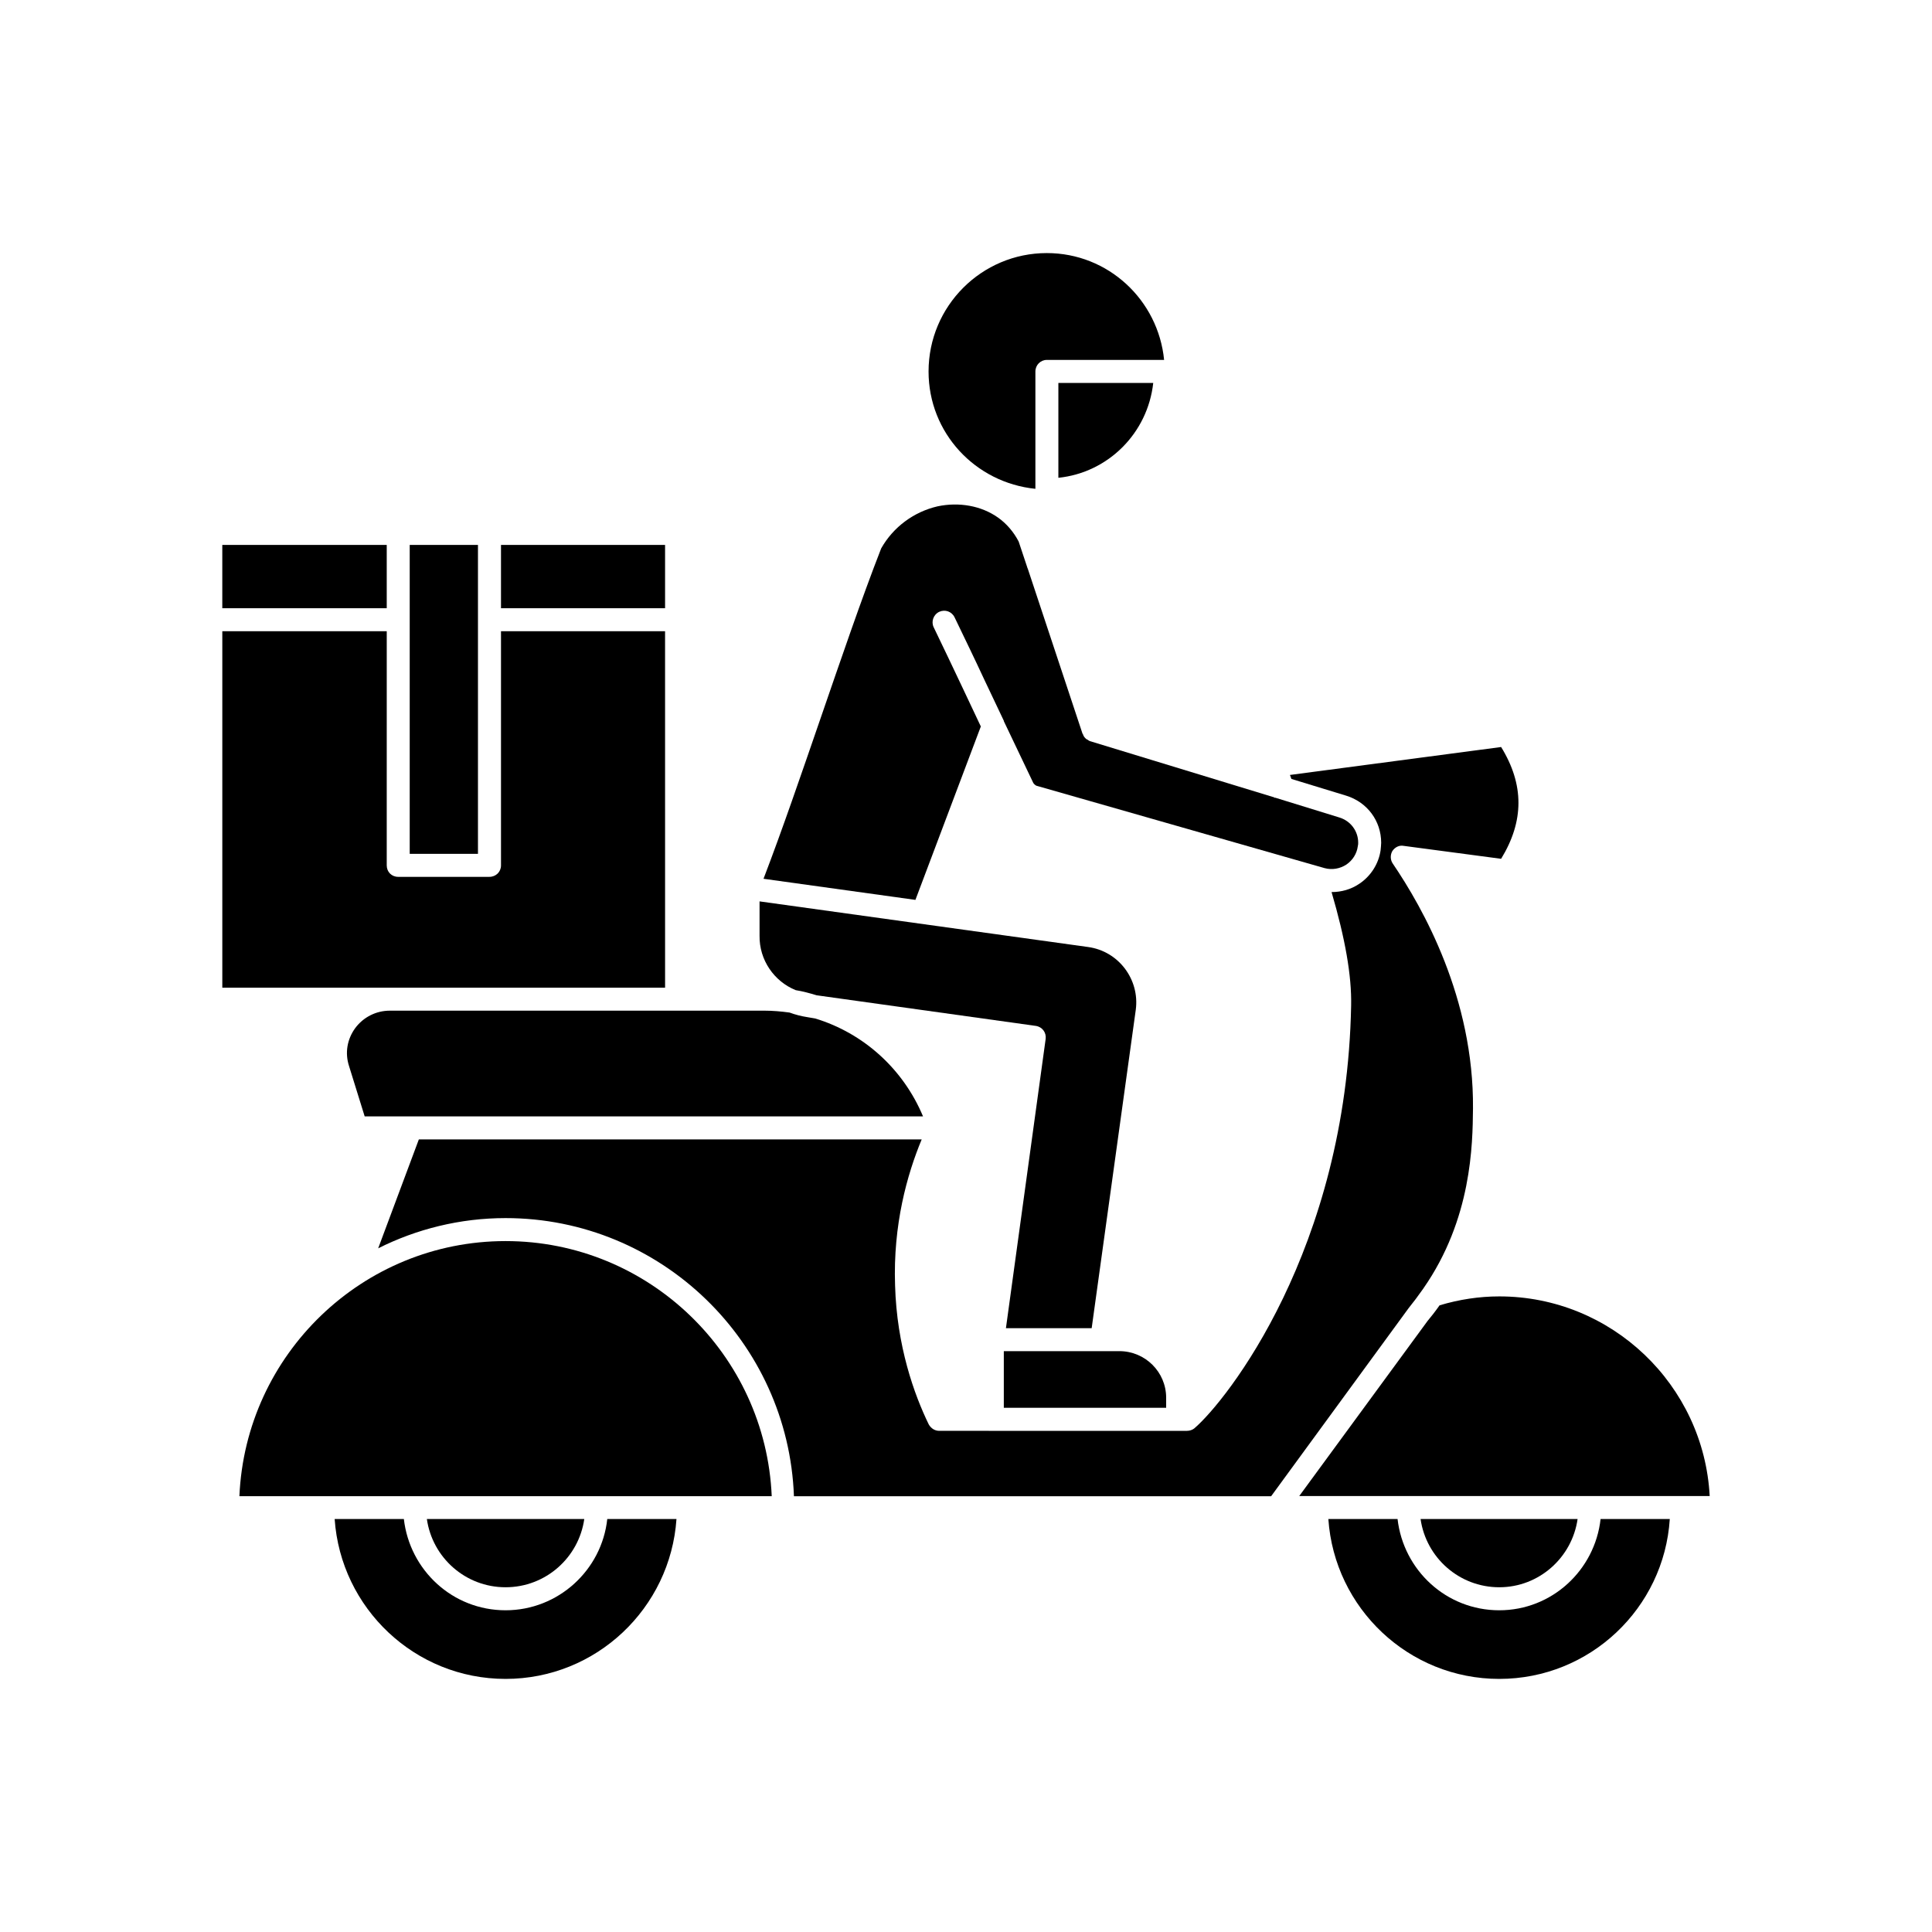
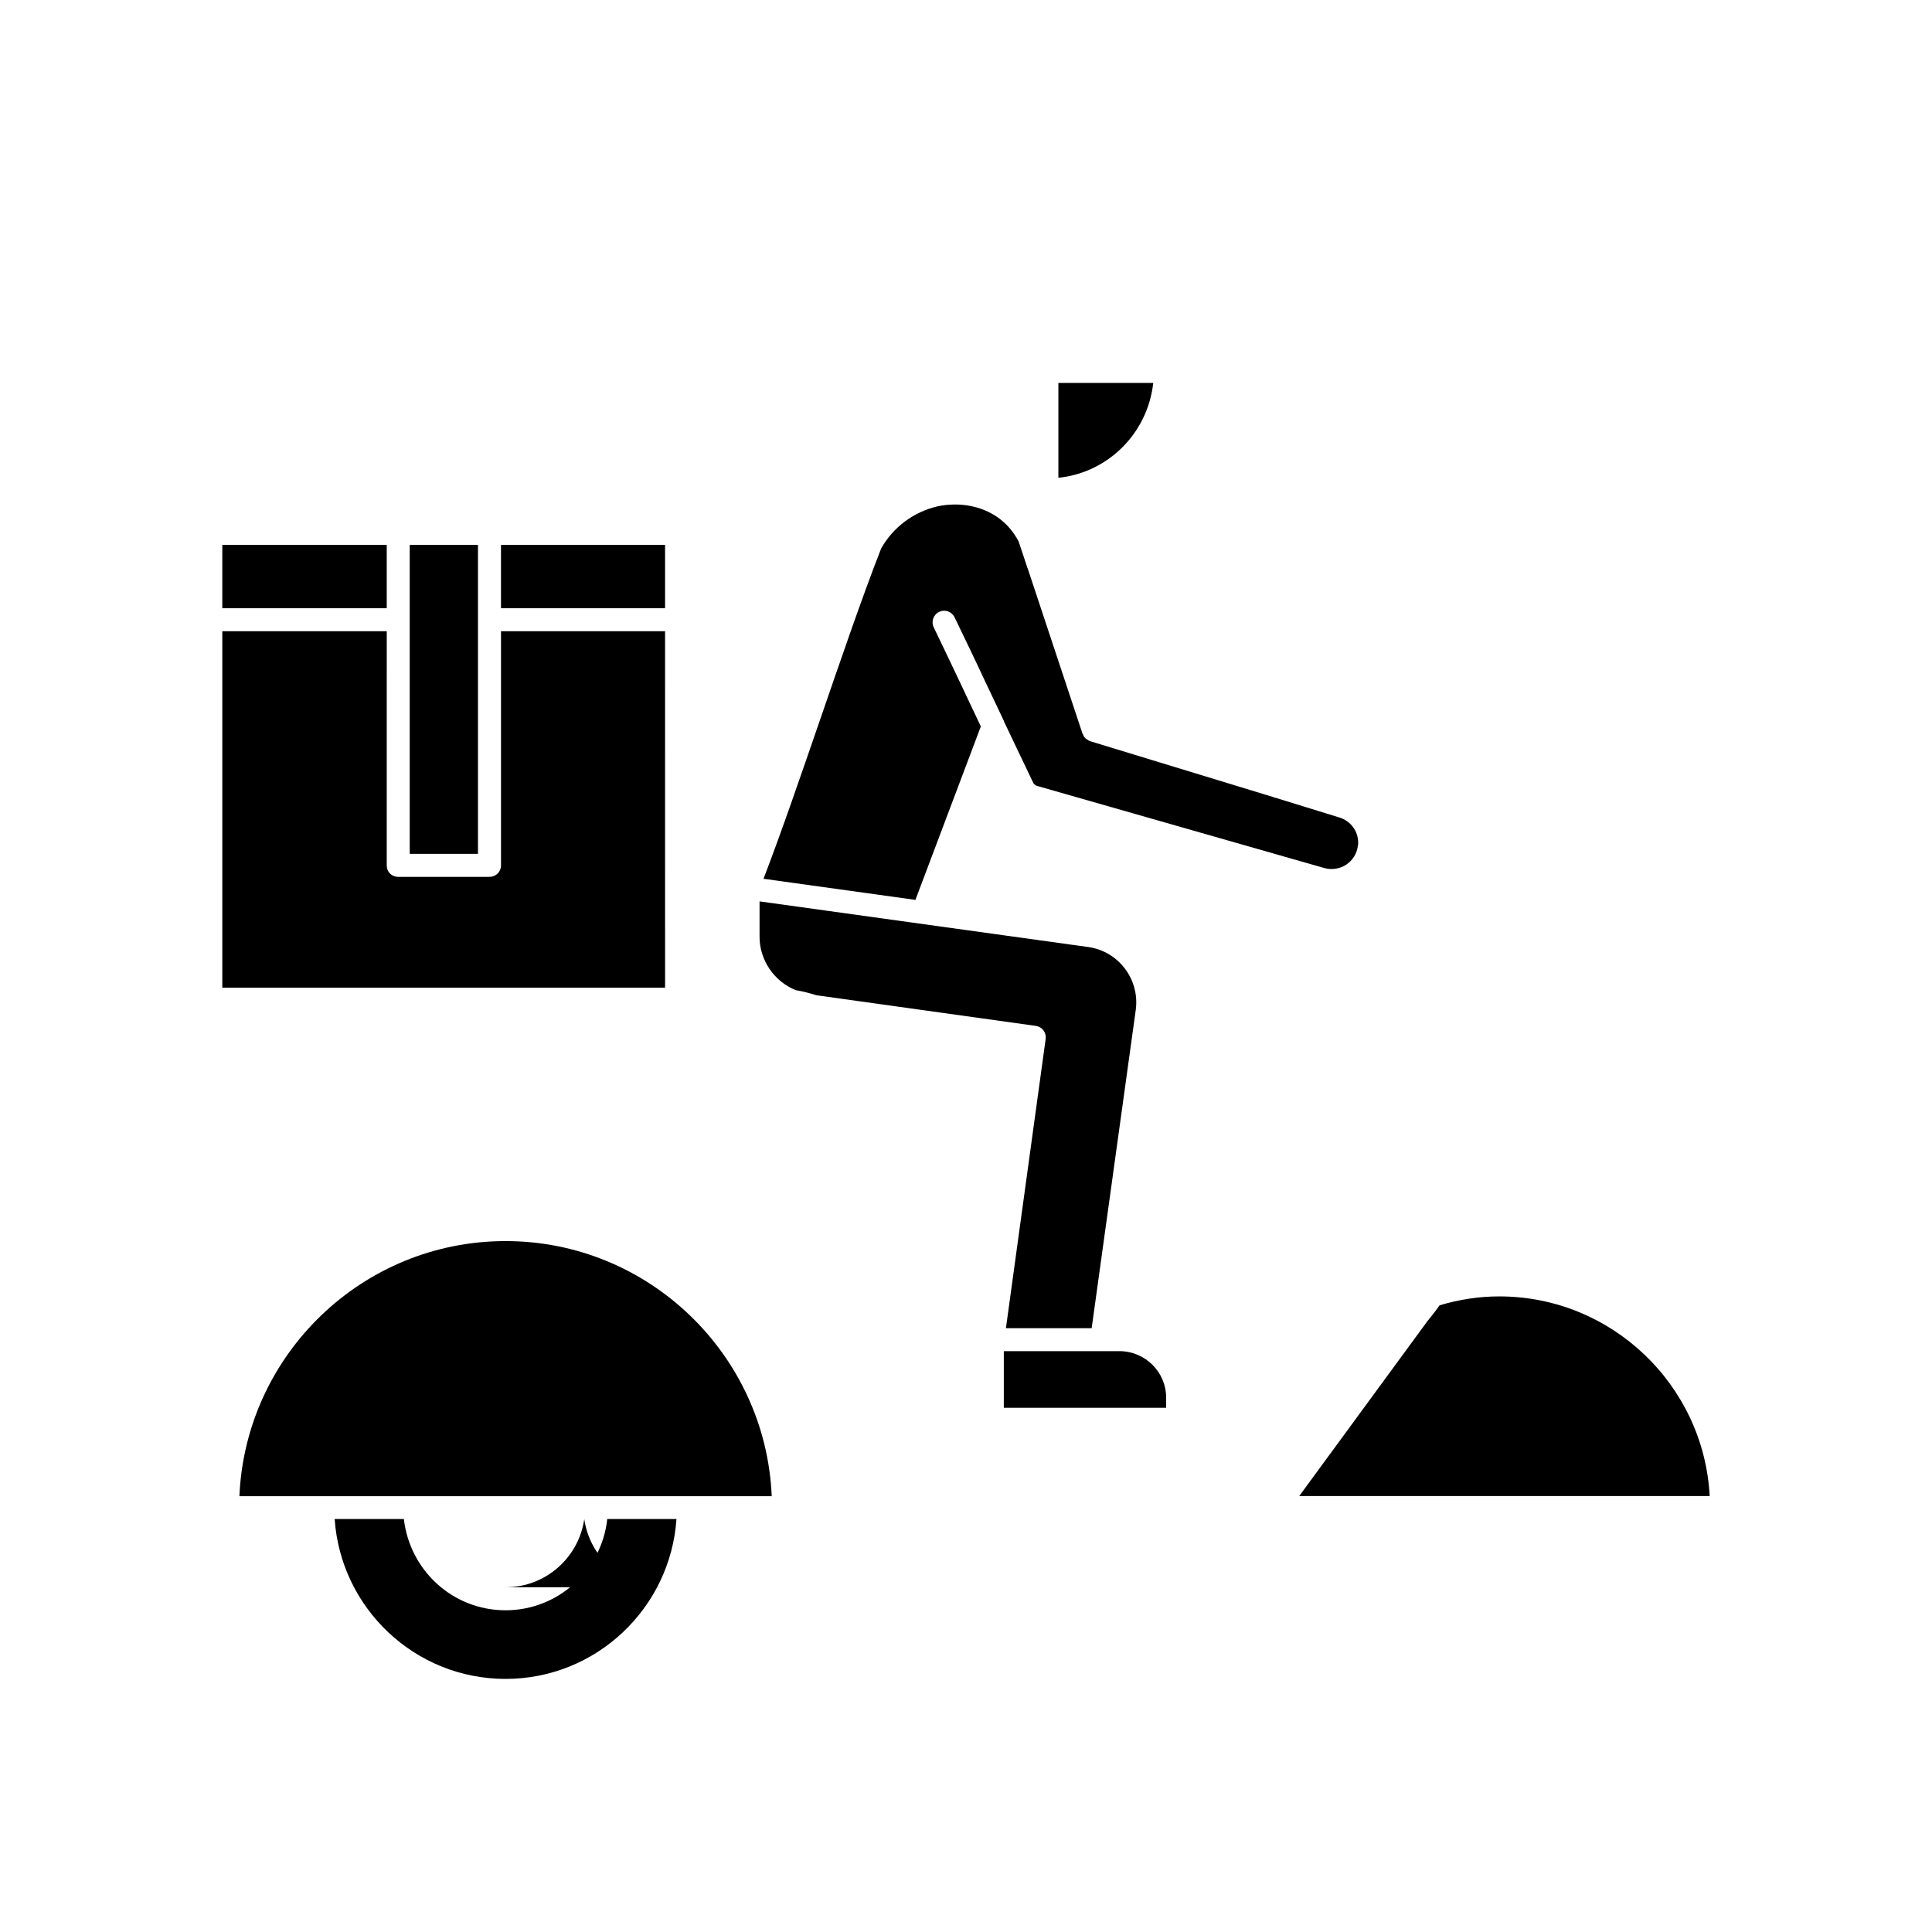
<svg xmlns="http://www.w3.org/2000/svg" fill="#000000" width="800px" height="800px" version="1.1" viewBox="144 144 512 512">
  <g>
-     <path d="m418.39 273.54v-31.086c0-1.715 1.359-3.074 3.023-3.074h31.086c-1.562-15.82-14.762-28.312-31.086-28.312-17.281 0-31.336 14.055-31.336 31.387 0 16.273 12.395 29.473 28.312 31.086z" />
    <path d="m449.62 245.48h-25.141v25.141c13.199-1.359 23.68-11.84 25.141-25.141z" />
    <path d="m403.93 336.52-4.637-9.824c-2.621-5.543-5.188-10.934-7.859-16.473-0.707-1.461-0.102-3.324 1.461-4.082 1.562-0.707 3.324-0.102 4.082 1.461 2.621 5.441 5.289 10.934 7.859 16.473l5.188 10.934v0.102l7.809 16.375c0.102 0.152 0.504 0.707 1.059 0.805l76.125 21.766c2.016 0.555 4.082 0.152 5.742-0.906 1.715-1.16 2.82-2.922 3.074-4.887 0.102-0.402 0.102-0.656 0.102-0.957 0-3.074-2.016-5.742-4.938-6.648l-17.129-5.289-0.152 0.102v-0.152l-48.871-14.914c-0.25-0.102-0.504-0.25-0.656-0.402-0.102 0-0.152-0.102-0.25-0.102-0.504-0.402-0.805-0.805-0.957-1.359l-0.102-0.102-14.508-43.73c-0.102-0.152-0.102-0.25-0.152-0.402l-2.266-6.801c-1.309-2.519-3.223-4.785-5.543-6.398-4.383-3.074-10.227-4.133-15.973-2.922-6.246 1.461-11.688 5.441-14.914 11.133-5.289 13.551-10.781 29.727-16.172 45.344-4.938 14.309-9.977 29.07-15.012 42.219l40.254 5.594z" />
    <path d="m276.77 288.41h43.48v16.777h-43.48z" />
    <path d="m202.91 288.41h43.578v16.777h-43.578z" />
    <path d="m252.58 288.41h18.086v81.867h-18.086z" />
    <path d="m320.25 311.28h-43.48v62.07c0 1.715-1.359 3.023-3.074 3.023h-24.184c-1.715 0-3.023-1.309-3.023-3.023l0.004-62.07h-43.578v94.465h117.34z" />
-     <path d="m357.93 413.55c-1.613-0.25-3.176-0.656-4.684-1.211-2.168-0.301-4.484-0.504-6.75-0.504l-99.203 0.004c-3.629 0-7.004 1.715-9.168 4.637-2.117 2.922-2.769 6.551-1.613 10.078l4.133 13.301h147.97c-5.289-12.645-15.82-22.066-28.566-25.945z" />
    <path d="m354.86 406.4c1.863 0.301 3.727 0.805 5.543 1.359l58.09 8.113c1.715 0.25 2.82 1.762 2.621 3.426l-10.531 76.68h22.723l11.688-84.387c1.059-8.012-4.535-15.516-12.645-16.625l-87.059-12.09v9.07c-0.102 6.492 3.879 12.133 9.57 14.453z" />
    <path d="m410.02 502.07v15.012h43.023v-2.672c0-6.801-5.543-12.344-12.395-12.344z" />
-     <path d="m277.98 564.64c10.629 0 19.398-7.859 20.859-18.086h-41.715c1.457 10.227 10.223 18.086 20.855 18.086z" />
+     <path d="m277.98 564.64c10.629 0 19.398-7.859 20.859-18.086c1.457 10.227 10.223 18.086 20.855 18.086z" />
    <path d="m541.32 487.56c-5.289 0-10.629 0.805-15.82 2.367-1.211 1.715-2.367 3.176-3.176 4.133l-34.008 46.402h108.77c-1.559-29.426-25.992-52.902-55.77-52.902z" />
-     <path d="m541.32 564.64c10.531 0 19.297-7.859 20.758-18.086h-41.613c1.461 10.227 10.227 18.086 20.855 18.086z" />
-     <path d="m541.32 570.74c-14.055 0-25.391-10.629-26.953-24.184h-18.34c1.613 23.629 21.262 42.371 45.293 42.371s43.68-18.742 45.191-42.371h-18.34c-1.508 13.555-12.895 24.184-26.852 24.184z" />
-     <path d="m521.21 485.45c12.848-18.438 13.047-38.137 13.148-47.66 0.25-29.223-13.25-53.152-21.262-64.941-0.656-0.957-0.707-2.266-0.102-3.324 0.656-0.957 1.762-1.613 3.023-1.359l25.797 3.426c6.098-9.977 6.144-19.648 0-29.625l-55.973 7.406c0.102 0.25 0.25 0.555 0.301 0.805l0.102 0.25 14.512 4.434c5.543 1.715 9.27 6.648 9.27 12.496 0 0.656-0.102 1.211-0.152 1.965-0.504 3.578-2.621 6.902-5.691 8.918-2.168 1.461-4.684 2.168-7.305 2.168 3.629 12.395 5.34 22.168 5.188 30.027-1.211 64.738-33.051 104.84-41.562 112.1-0.504 0.402-1.211 0.656-1.965 0.656l-65.648-0.004c-1.16 0-2.168-0.656-2.769-1.715-3.828-7.859-8.465-20.707-8.918-36.828-0.555-16.07 3.176-29.371 7.055-38.691h-133.26l-10.781 28.867c10.125-5.09 21.664-8.012 33.754-8.012 41.211 0 74.918 32.797 76.43 73.707h126.46l36.426-49.828c1.254-1.559 2.516-3.219 3.926-5.234z" />
    <path d="m277.98 472.9c-37.887 0-68.922 30.027-70.535 67.609h141.07c-1.609-37.582-32.645-67.609-70.531-67.609z" />
    <path d="m277.98 570.74c-14.055 0-25.391-10.629-26.953-24.184h-18.34c1.613 23.629 21.262 42.371 45.293 42.371s43.68-18.742 45.293-42.371h-18.34c-1.461 13.555-13 24.184-26.953 24.184z" />
  </g>
</svg>